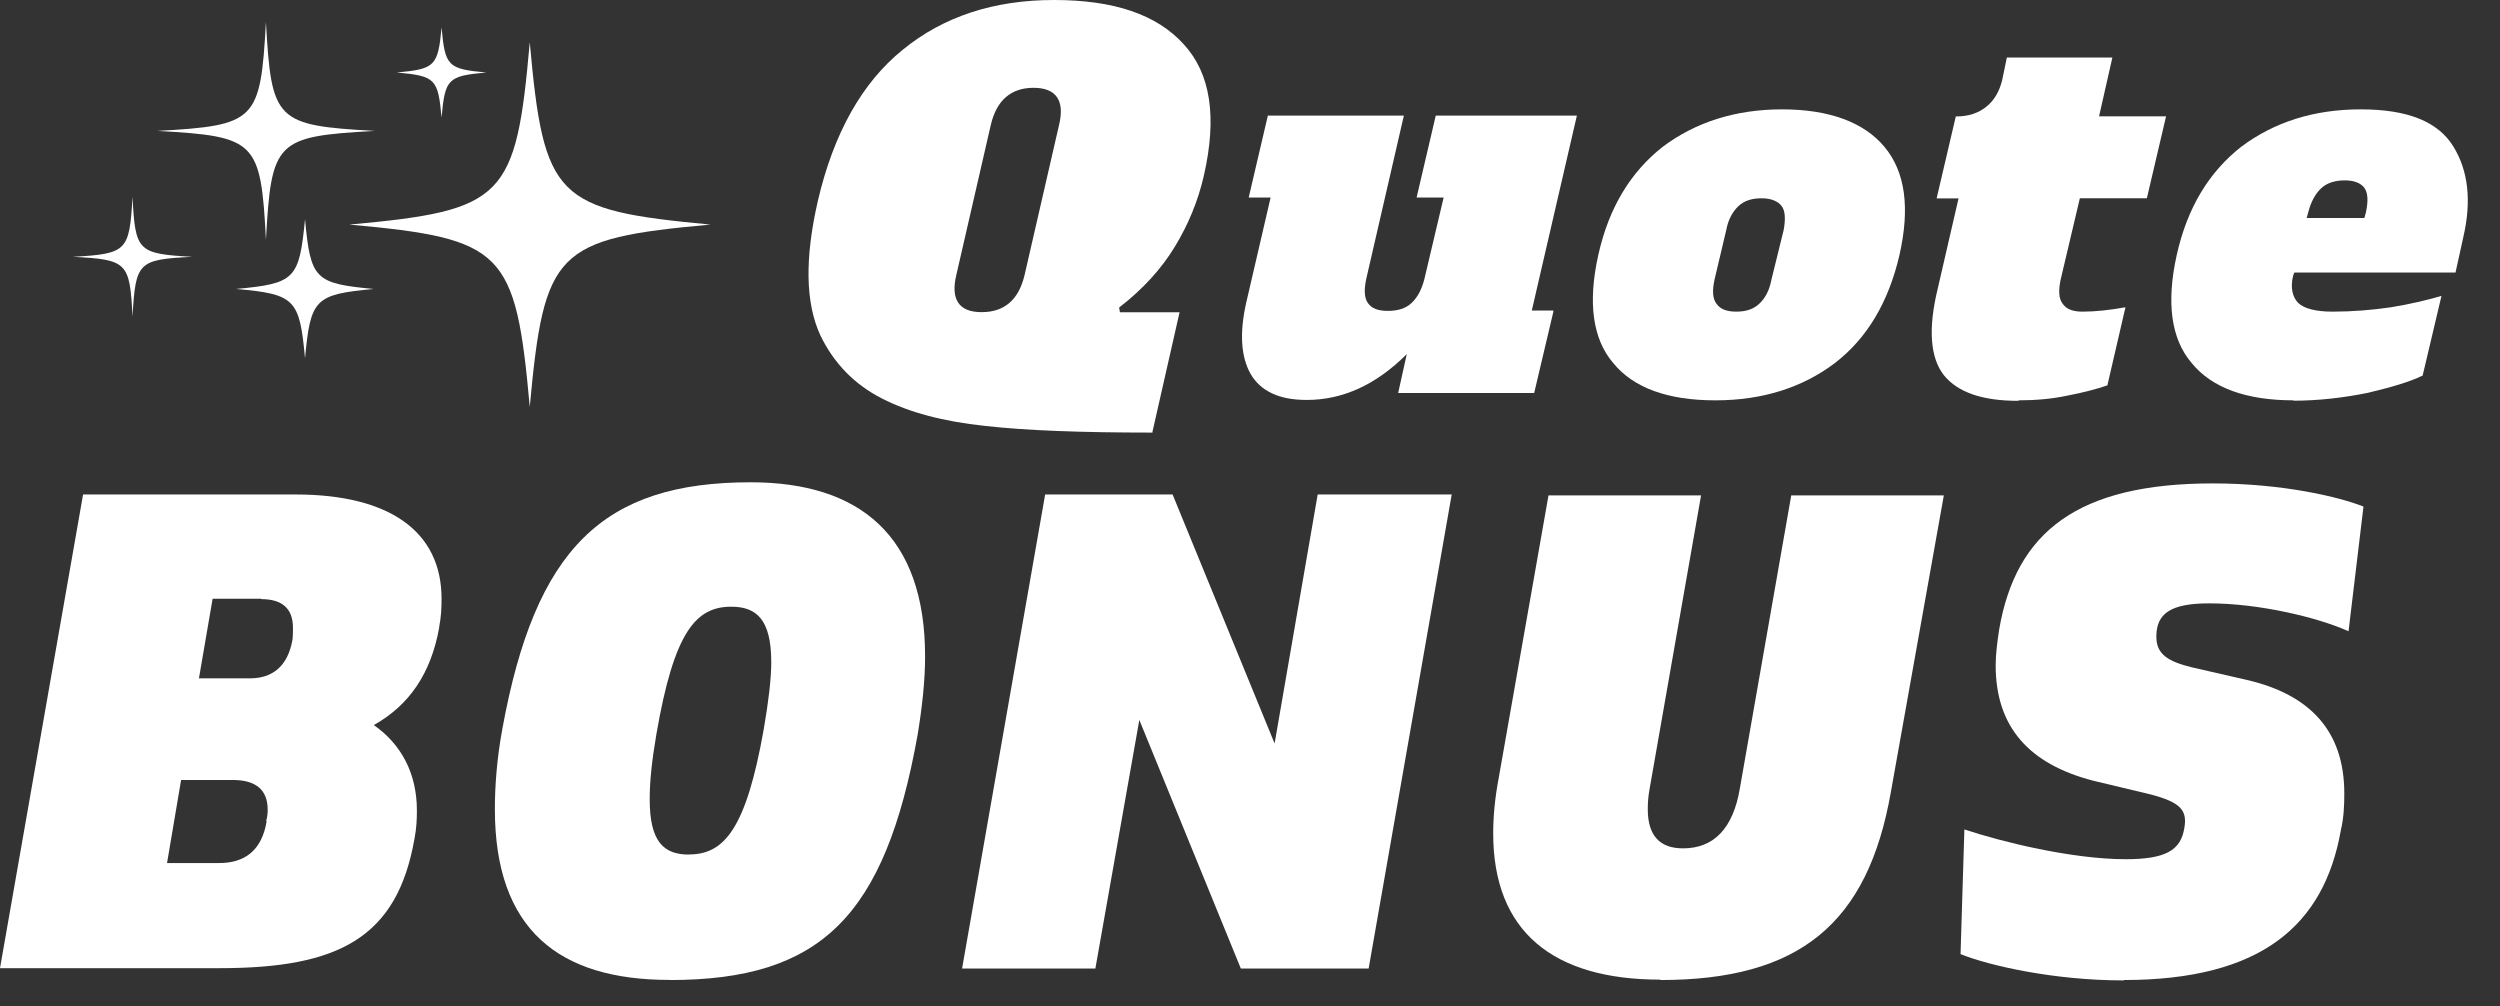
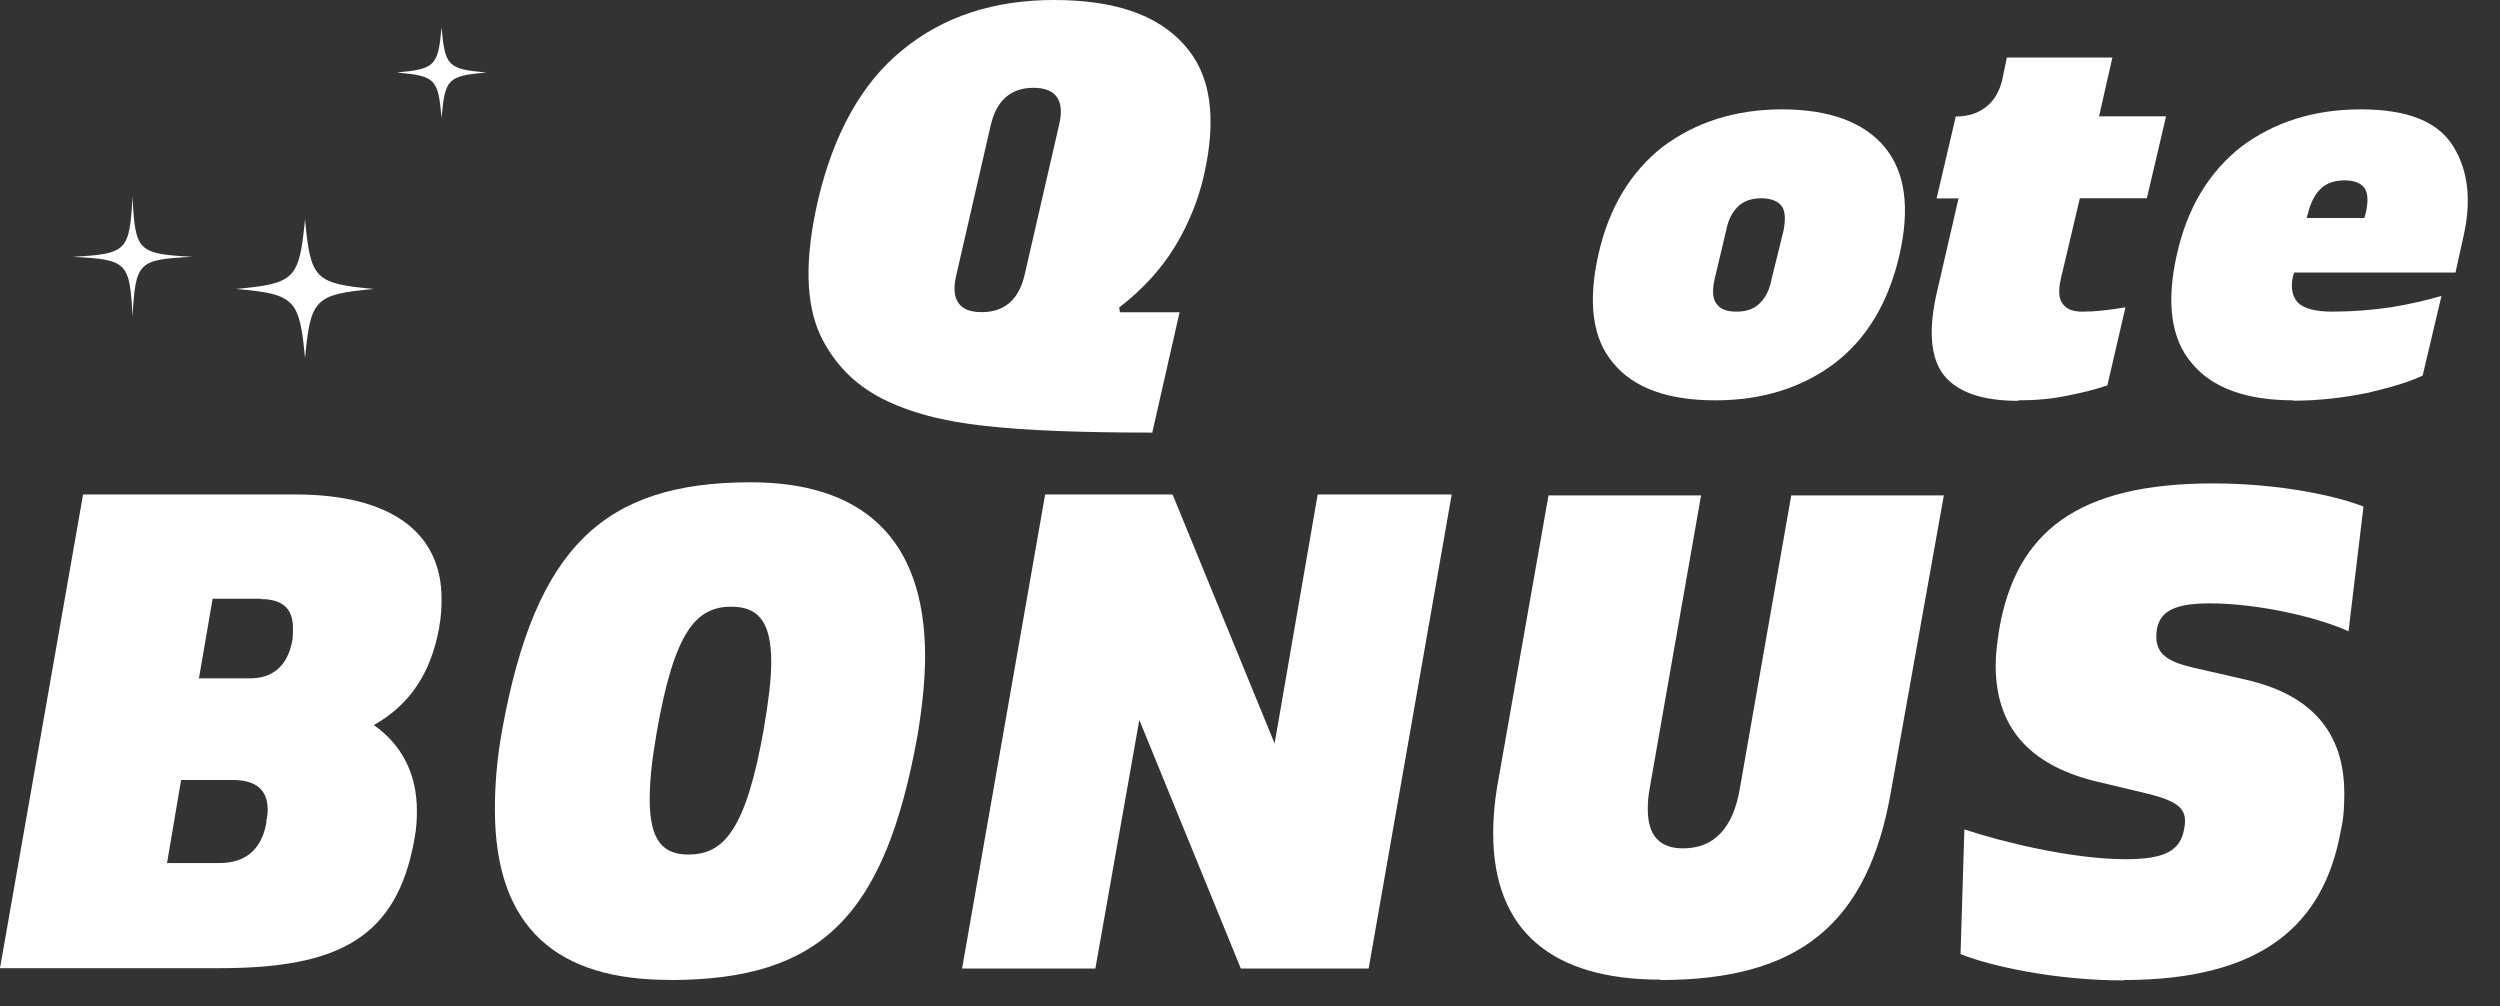
<svg xmlns="http://www.w3.org/2000/svg" width="82" height="33" viewBox="0 0 82 33" fill="none">
  <rect x="0" y="0" width="82" height="33" fill="#333333" stroke="none" />
  <g clip-path="url(#clip0_20_58)">
-     <path d="M17.376 1.385C17.837 6.516 18.225 6.892 23.304 7.366C18.221 7.828 17.849 8.216 17.376 13.347C16.914 8.216 16.526 7.828 11.46 7.366C16.542 6.904 16.926 6.516 17.376 1.385Z" fill="white" />
    <path d="M12.257 9.478C10.328 9.658 10.185 9.801 10.005 11.754C9.826 9.813 9.683 9.646 7.742 9.478C9.683 9.299 9.813 9.156 10.005 7.19C10.185 9.16 10.328 9.299 12.257 9.478Z" fill="white" />
    <path d="M13.016 2.378C14.262 2.263 14.369 2.173 14.483 0.899C14.597 2.173 14.687 2.263 15.95 2.378C14.687 2.492 14.597 2.582 14.483 3.857C14.369 2.582 14.279 2.492 13.016 2.378Z" fill="white" />
-     <path d="M8.723 0.719C8.543 3.975 8.4 4.114 5.16 4.294C8.4 4.474 8.555 4.617 8.723 7.869C8.902 4.613 9.045 4.474 12.297 4.294C9.041 4.114 8.902 3.971 8.723 0.719Z" fill="white" />
    <path d="M4.347 6.455C4.245 8.245 4.167 8.322 2.39 8.424C4.179 8.514 4.257 8.604 4.347 10.381C4.449 8.592 4.527 8.514 6.304 8.424C4.514 8.322 4.437 8.245 4.347 6.455Z" fill="white" />
    <path d="M37.803 14.189C35.486 14.189 33.648 14.123 32.296 13.968C30.944 13.825 29.828 13.531 28.925 13.069C28.026 12.608 27.356 11.925 26.907 10.998C26.417 9.932 26.392 8.477 26.829 6.574C27.344 4.376 28.272 2.713 29.608 1.634C30.944 0.539 32.606 0 34.571 0C36.536 0 37.942 0.474 38.828 1.454C39.715 2.419 39.923 3.849 39.486 5.765C39.294 6.602 38.971 7.374 38.534 8.093C38.097 8.812 37.492 9.482 36.708 10.087L36.733 10.242H38.69L37.791 14.205L37.803 14.193V14.189ZM32.206 10.238C32.937 10.238 33.415 9.838 33.607 9.017L34.739 4.09C34.931 3.293 34.637 2.88 33.901 2.88C33.166 2.88 32.692 3.281 32.5 4.09L31.368 9.017C31.176 9.813 31.446 10.238 32.19 10.238H32.206Z" fill="white" />
-     <path d="M50.95 10.226L50.321 12.89H45.86L46.142 11.615C45.124 12.632 44.033 13.118 42.861 13.118C41.962 13.118 41.357 12.837 41.022 12.269C40.7 11.701 40.651 10.916 40.879 9.915L41.676 6.48H40.957L41.586 3.791H46.047L44.814 9.143C44.736 9.503 44.748 9.772 44.867 9.94C44.993 10.12 45.202 10.197 45.525 10.197C45.847 10.197 46.105 10.12 46.297 9.94C46.489 9.76 46.632 9.503 46.722 9.143L47.351 6.48H46.464L47.093 3.791H51.722L50.243 10.185H50.962H50.95V10.226Z" fill="white" />
    <path d="M56.261 13.131C54.717 13.131 53.585 12.73 52.915 11.909C52.233 11.113 52.078 9.915 52.425 8.359C52.772 6.802 53.491 5.634 54.545 4.809C55.612 4.012 56.911 3.587 58.455 3.587C59.999 3.587 61.143 4.012 61.813 4.821C62.496 5.642 62.651 6.815 62.304 8.359C61.944 9.915 61.237 11.1 60.183 11.909C59.129 12.706 57.818 13.131 56.273 13.131H56.261ZM56.944 10.222C57.266 10.222 57.511 10.144 57.703 9.964C57.895 9.785 58.038 9.527 58.104 9.168L58.504 7.546C58.569 7.186 58.557 6.917 58.439 6.761C58.324 6.606 58.104 6.504 57.781 6.504C57.458 6.504 57.213 6.582 57.021 6.761C56.829 6.941 56.686 7.199 56.621 7.546L56.237 9.168C56.159 9.527 56.171 9.797 56.302 9.964C56.429 10.144 56.637 10.222 56.96 10.222H56.944Z" fill="white" />
    <path d="M66.193 13.147C65.037 13.147 64.224 12.877 63.762 12.31C63.313 11.742 63.235 10.79 63.558 9.466L64.24 6.508H63.521L64.15 3.82C64.575 3.82 64.898 3.706 65.155 3.497C65.413 3.293 65.58 2.995 65.67 2.635L65.825 1.887H69.286L68.849 3.816H71.047L70.417 6.504H68.219L67.59 9.168C67.513 9.527 67.525 9.797 67.656 9.964C67.782 10.144 67.991 10.222 68.313 10.222C68.738 10.222 69.2 10.169 69.715 10.079L69.122 12.64C68.787 12.755 68.35 12.873 67.811 12.976C67.284 13.09 66.732 13.131 66.201 13.131H66.213L66.201 13.143L66.193 13.147Z" fill="white" />
    <path d="M75.234 13.131C73.69 13.131 72.558 12.73 71.888 11.909C71.206 11.113 71.051 9.915 71.398 8.359C71.745 6.802 72.464 5.634 73.518 4.809C74.585 4.012 75.884 3.587 77.428 3.587C78.972 3.587 79.961 3.987 80.464 4.796C80.966 5.605 81.068 6.598 80.799 7.767L80.541 8.939H75.255L75.218 9.029C75.116 9.429 75.193 9.736 75.373 9.928C75.565 10.12 75.953 10.222 76.505 10.222C77.163 10.222 77.804 10.169 78.421 10.079C79.05 9.977 79.593 9.846 80.08 9.707L79.463 12.318C79.05 12.522 78.433 12.702 77.661 12.886C76.889 13.041 76.068 13.143 75.218 13.143L75.23 13.131H75.234ZM77.551 7.15L77.604 6.958C77.681 6.586 77.669 6.328 77.551 6.161C77.436 6.006 77.216 5.916 76.909 5.916C76.603 5.916 76.329 5.993 76.137 6.173C75.945 6.353 75.802 6.61 75.712 6.958L75.659 7.15H77.551Z" fill="white" />
    <path d="M14.405 20.566C14.471 20.231 14.483 19.925 14.483 19.639C14.483 17.412 12.747 16.219 9.699 16.219H2.725L0 31.756H7.203C11.1 31.756 13.029 30.768 13.597 27.499C13.662 27.164 13.674 26.87 13.674 26.584C13.674 25.363 13.159 24.411 12.261 23.782C13.433 23.124 14.14 22.082 14.409 20.566H14.405ZM8.567 19.651C9.225 19.651 9.609 19.933 9.609 20.591C9.609 20.705 9.609 20.836 9.597 20.963C9.442 21.878 8.915 22.25 8.195 22.25H6.525L6.974 19.639H8.584H8.571V19.651H8.567ZM8.747 26.931C8.592 27.883 8.04 28.308 7.19 28.308H5.479L5.94 25.583H7.624C8.383 25.583 8.78 25.894 8.78 26.56C8.78 26.674 8.767 26.805 8.727 26.944L8.739 26.931H8.747Z" fill="white" />
    <path d="M21.968 32.145C26.931 32.145 29.027 30.061 30.098 24.104C30.253 23.152 30.343 22.303 30.343 21.53C30.343 17.58 28.206 15.819 24.619 15.819C19.782 15.819 17.559 17.98 16.477 23.908C16.297 24.885 16.232 25.775 16.232 26.543C16.232 30.478 18.315 32.141 21.955 32.141H21.968V32.145ZM22.597 28.03C21.776 28.03 21.31 27.618 21.31 26.217C21.31 25.649 21.375 24.983 21.53 24.08C22.111 20.709 22.83 19.9 23.986 19.9C24.807 19.9 25.297 20.313 25.297 21.714C25.297 22.282 25.207 23.001 25.052 23.912C24.472 27.193 23.753 28.026 22.597 28.026V28.03Z" fill="white" />
    <path d="M43.22 16.219L41.807 24.386L38.461 16.219H34.281L31.556 31.769H35.928L37.37 23.614L40.7 31.769H44.891L47.616 16.219H43.204H43.22Z" fill="white" />
    <path d="M54.459 32.145C59.027 32.145 61.266 30.294 62.022 25.971L63.758 16.248H58.753L57.07 25.845C56.849 27.181 56.208 27.826 55.203 27.826C54.443 27.826 54.047 27.414 54.047 26.539C54.047 26.347 54.059 26.127 54.112 25.845L55.795 16.248H50.791L49.157 25.522C49.03 26.192 48.977 26.797 48.977 27.336C48.977 30.551 50.934 32.132 54.456 32.132V32.145H54.459Z" fill="white" />
    <path d="M69.653 32.145C74.18 32.145 76.227 30.343 76.778 27.242C76.881 26.805 76.893 26.392 76.893 26.02C76.893 23.974 75.761 22.781 73.702 22.303L71.9 21.89C71.104 21.698 70.728 21.453 70.728 20.885C70.728 20.125 71.19 19.79 72.464 19.79C74.099 19.79 76.027 20.252 77.032 20.705L77.522 16.616C76.75 16.305 74.887 15.856 72.583 15.856C68.158 15.856 66.124 17.437 65.572 20.652C65.507 21.077 65.458 21.473 65.458 21.825C65.458 23.843 66.553 25.064 68.661 25.608L70.54 26.057C71.516 26.315 71.749 26.572 71.647 27.152C71.533 27.9 71.018 28.182 69.719 28.182C67.97 28.182 65.654 27.614 64.432 27.205L64.306 31.295C65.257 31.679 67.394 32.157 69.629 32.157H69.666L69.653 32.145Z" fill="white" />
  </g>
  <defs>
    <clipPath id="clip0_20_58">
      <rect width="82" height="32.157" fill="white" />
    </clipPath>
  </defs>
</svg>